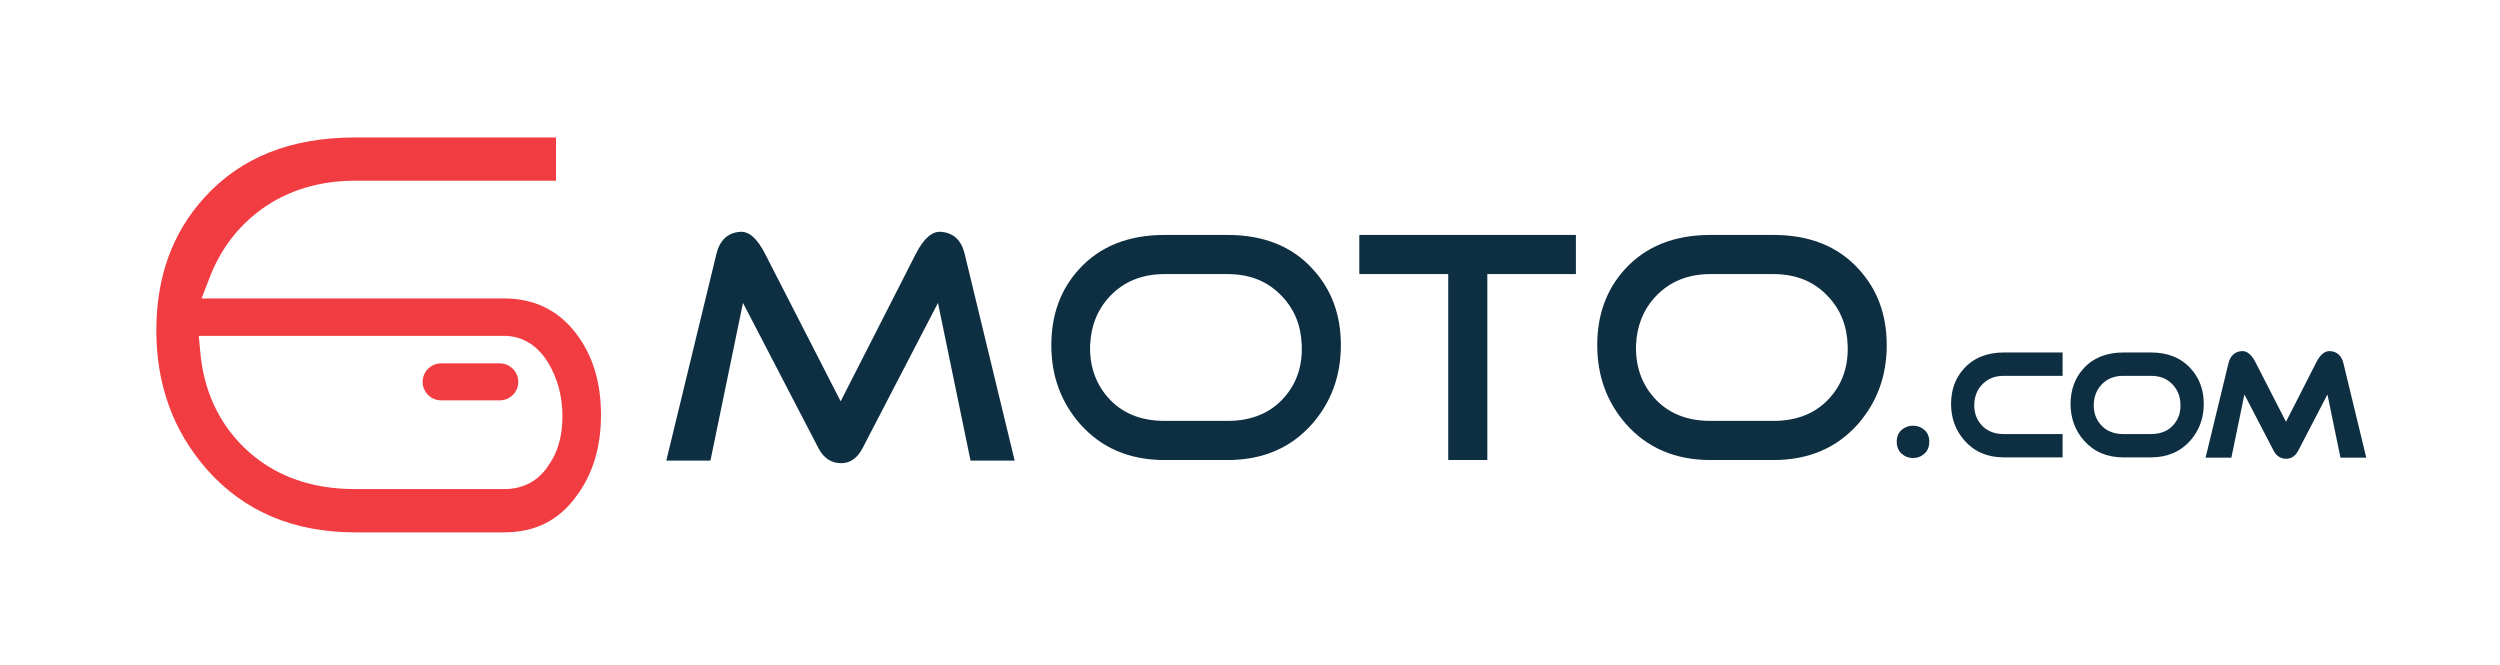
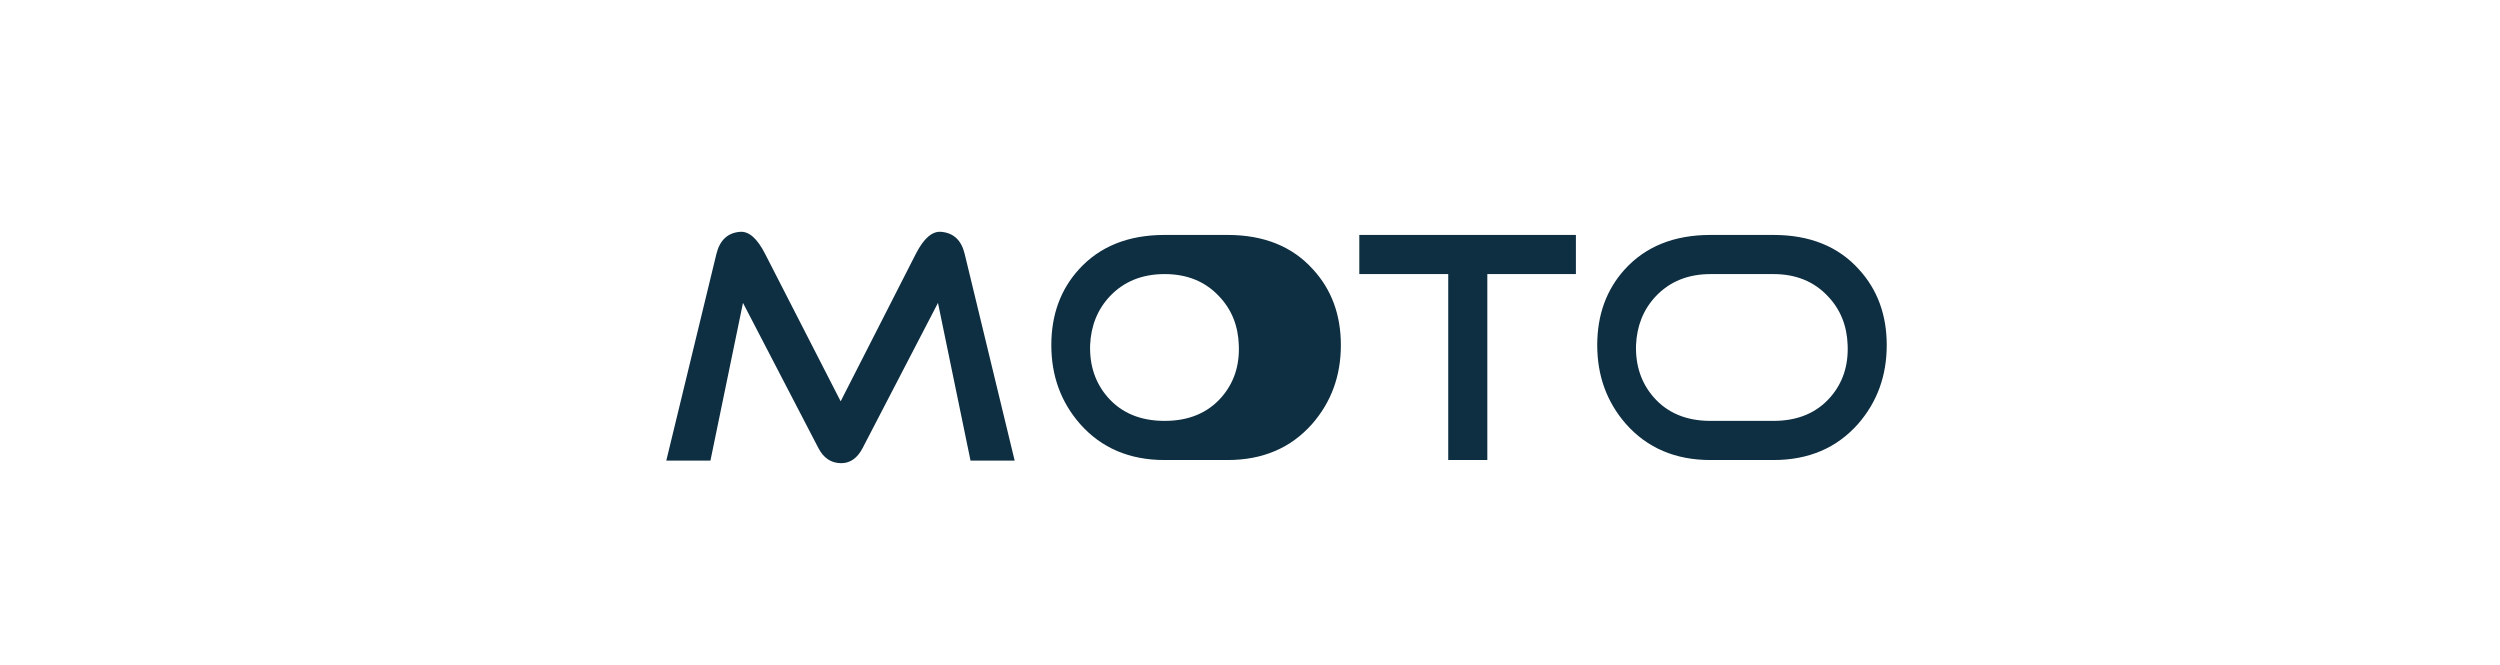
<svg xmlns="http://www.w3.org/2000/svg" xml:space="preserve" width="500px" height="133px" version="1.1" style="shape-rendering:geometricPrecision; text-rendering:geometricPrecision; image-rendering:optimizeQuality; fill-rule:evenodd; clip-rule:evenodd" viewBox="0 0 50000 13318">
  <defs>
    <style type="text/css">
   
    .fil0 {fill:none;fill-rule:nonzero}
    .fil1 {fill:#0E2F42;fill-rule:nonzero}
    .fil2 {fill:#F13C42;fill-rule:nonzero}
   
  </style>
  </defs>
  <g id="Warstwa_x0020_1">
-     <polygon class="fil0" points="0,13318 50000,13318 50000,0 0,0 " />
-     <path class="fil1" d="M16357 8975l-1511 -2909 -652 3159 -884 0 1003 -4137c67,-276 224,-424 470,-445 180,-17 349,131 508,445l1511 2949 1506 -2954c159,-311 329,-457 508,-440 246,21 403,167 469,439l1002 4143 -884 0 -652 -3159 -1510 2909c-105,200 -247,301 -427,301 -200,0 -353,-101 -457,-301zm6933 -3486c-451,0 -817,149 -1097,445 -246,263 -378,589 -395,978 -12,410 105,757 351,1041 276,317 656,476 1141,476l1260 0c485,0 865,-159 1141,-476 247,-284 362,-631 345,-1041 -13,-389 -144,-715 -395,-978 -276,-296 -639,-445 -1091,-445l-1260 0zm0 3724c-702,0 -1266,-240 -1692,-721 -385,-439 -577,-965 -577,-1580 0,-606 184,-1112 552,-1517 417,-460 990,-690 1717,-690l1260 0c727,0 1298,230 1712,690 372,405 558,911 558,1517 0,615 -193,1141 -577,1580 -426,481 -991,721 -1693,721l-1260 0zm6463 -3724l0 3724 -783 0 0 -3724 -1781 0 0 -784 4338 0 0 784 -1774 0zm4470 0c-451,0 -817,149 -1097,445 -247,263 -378,589 -395,978 -12,410 105,757 351,1041 276,317 656,476 1141,476l1260 0c485,0 865,-159 1141,-476 247,-284 362,-631 345,-1041 -13,-389 -144,-715 -395,-978 -276,-296 -640,-445 -1091,-445l-1260 0zm0 3724c-702,0 -1266,-240 -1693,-721 -384,-439 -576,-965 -576,-1580 0,-606 184,-1112 551,-1517 418,-460 991,-690 1718,-690l1260 0c727,0 1298,230 1712,690 371,405 557,911 557,1517 0,615 -192,1141 -576,1580 -427,481 -991,721 -1693,721l-1260 0z" />
-     <path class="fil2" d="M4248 8103c-145,-316 -235,-663 -270,-1042l-31 -335 6110 0c189,0 361,49 516,147 147,92 272,226 376,400 187,314 281,669 281,1064 0,188 -21,362 -64,521 -43,162 -109,308 -198,438 -210,333 -514,499 -911,499l-2976 0c-912,0 -1655,-278 -2229,-835l-1 -1c-256,-251 -457,-537 -603,-856zm4553 -826l1175 0c203,0 370,167 370,371l0 0c0,204 -167,370 -370,370l-1175 0c-204,0 -371,-166 -371,-370l0 0c0,-204 167,-371 371,-371zm-1720 -3658l4020 0 0 -866 -4020 0c-649,0 -1225,101 -1729,303 -497,199 -928,499 -1292,900 -321,353 -561,750 -721,1190 -161,443 -242,934 -242,1472 0,547 85,1051 254,1514 168,462 422,886 760,1272 744,838 1735,1258 2970,1258l2976 0c309,0 582,-59 819,-175 237,-117 443,-294 619,-530l2 -4c337,-442 505,-989 505,-1639 0,-331 -41,-632 -125,-903 -81,-267 -205,-509 -369,-726 -357,-472 -841,-708 -1451,-708l-6054 0 161 -417c109,-284 251,-540 424,-769 175,-230 382,-431 619,-603l0 -1c264,-189 555,-332 871,-427 312,-94 646,-141 1003,-141z" />
-     <path class="fil1" d="M37952 8847c0,-101 33,-181 100,-239 32,-27 67,-48 105,-62 38,-14 78,-21 121,-21 43,0 83,7 121,21 38,14 73,35 105,62 67,58 100,138 100,239 0,101 -33,181 -99,240 -32,28 -67,50 -105,64 -38,15 -79,22 -122,22 -43,0 -84,-7 -122,-22 -38,-14 -73,-36 -105,-64 -66,-59 -99,-139 -99,-240zm2146 313c-327,0 -590,-112 -789,-337 -90,-102 -157,-215 -202,-337 -45,-123 -67,-255 -67,-397 0,-140 22,-269 64,-387 43,-118 108,-225 194,-320 98,-108 214,-189 349,-243 133,-53 284,-80 451,-80l1176 0 0 468 -1176 0c-92,0 -174,14 -246,44 -72,29 -136,73 -191,131 -49,52 -86,110 -112,175 -26,65 -41,137 -44,215 -3,82 8,157 31,226 23,69 59,131 108,187 54,63 118,109 193,140 75,32 162,48 261,48l1176 0 0 467 -1176 0zm2393 -1633c-91,0 -173,14 -246,44 -72,29 -136,73 -191,131 -48,52 -86,110 -112,175 -26,65 -41,137 -44,215 -3,82 8,157 31,226 23,69 59,131 108,187 54,63 118,109 193,140 75,32 162,48 261,48l553 0c98,0 185,-16 261,-48 74,-31 139,-77 193,-140 48,-56 84,-118 107,-186 23,-69 32,-145 29,-228 -2,-78 -17,-149 -43,-214 -26,-64 -64,-122 -113,-175 -55,-59 -118,-103 -189,-132 -72,-29 -154,-43 -245,-43l-553 0zm0 1633c-327,0 -590,-112 -789,-337 -90,-102 -157,-215 -202,-337 -44,-123 -67,-255 -67,-397 0,-140 22,-269 65,-387 43,-118 107,-225 193,-320 98,-108 215,-189 349,-243 133,-53 284,-80 451,-80l553 0c337,0 602,107 796,322 174,190 261,426 261,708 0,142 -22,274 -67,397 -45,122 -112,235 -201,337 -100,112 -216,197 -348,253 -132,56 -279,84 -441,84l-553 0zm3007 -138l-583 -1122 -261 1266 -517 0 459 -1892c17,-72 48,-129 91,-170 45,-42 102,-67 170,-72 57,-5 110,14 160,58 44,38 85,95 123,171l608 1186 606 -1189c38,-75 79,-131 122,-169 51,-43 104,-62 161,-57 68,5 124,29 169,71 43,41 74,97 91,168l459 1895 -517 0 -261 -1266 -583 1122c-27,53 -61,93 -100,121 -42,30 -89,45 -142,45 -56,0 -106,-14 -150,-43 -43,-28 -78,-69 -105,-123z" />
+     <path class="fil1" d="M16357 8975l-1511 -2909 -652 3159 -884 0 1003 -4137c67,-276 224,-424 470,-445 180,-17 349,131 508,445l1511 2949 1506 -2954c159,-311 329,-457 508,-440 246,21 403,167 469,439l1002 4143 -884 0 -652 -3159 -1510 2909c-105,200 -247,301 -427,301 -200,0 -353,-101 -457,-301zm6933 -3486c-451,0 -817,149 -1097,445 -246,263 -378,589 -395,978 -12,410 105,757 351,1041 276,317 656,476 1141,476c485,0 865,-159 1141,-476 247,-284 362,-631 345,-1041 -13,-389 -144,-715 -395,-978 -276,-296 -639,-445 -1091,-445l-1260 0zm0 3724c-702,0 -1266,-240 -1692,-721 -385,-439 -577,-965 -577,-1580 0,-606 184,-1112 552,-1517 417,-460 990,-690 1717,-690l1260 0c727,0 1298,230 1712,690 372,405 558,911 558,1517 0,615 -193,1141 -577,1580 -426,481 -991,721 -1693,721l-1260 0zm6463 -3724l0 3724 -783 0 0 -3724 -1781 0 0 -784 4338 0 0 784 -1774 0zm4470 0c-451,0 -817,149 -1097,445 -247,263 -378,589 -395,978 -12,410 105,757 351,1041 276,317 656,476 1141,476l1260 0c485,0 865,-159 1141,-476 247,-284 362,-631 345,-1041 -13,-389 -144,-715 -395,-978 -276,-296 -640,-445 -1091,-445l-1260 0zm0 3724c-702,0 -1266,-240 -1693,-721 -384,-439 -576,-965 -576,-1580 0,-606 184,-1112 551,-1517 418,-460 991,-690 1718,-690l1260 0c727,0 1298,230 1712,690 371,405 557,911 557,1517 0,615 -192,1141 -576,1580 -427,481 -991,721 -1693,721l-1260 0z" />
  </g>
</svg>